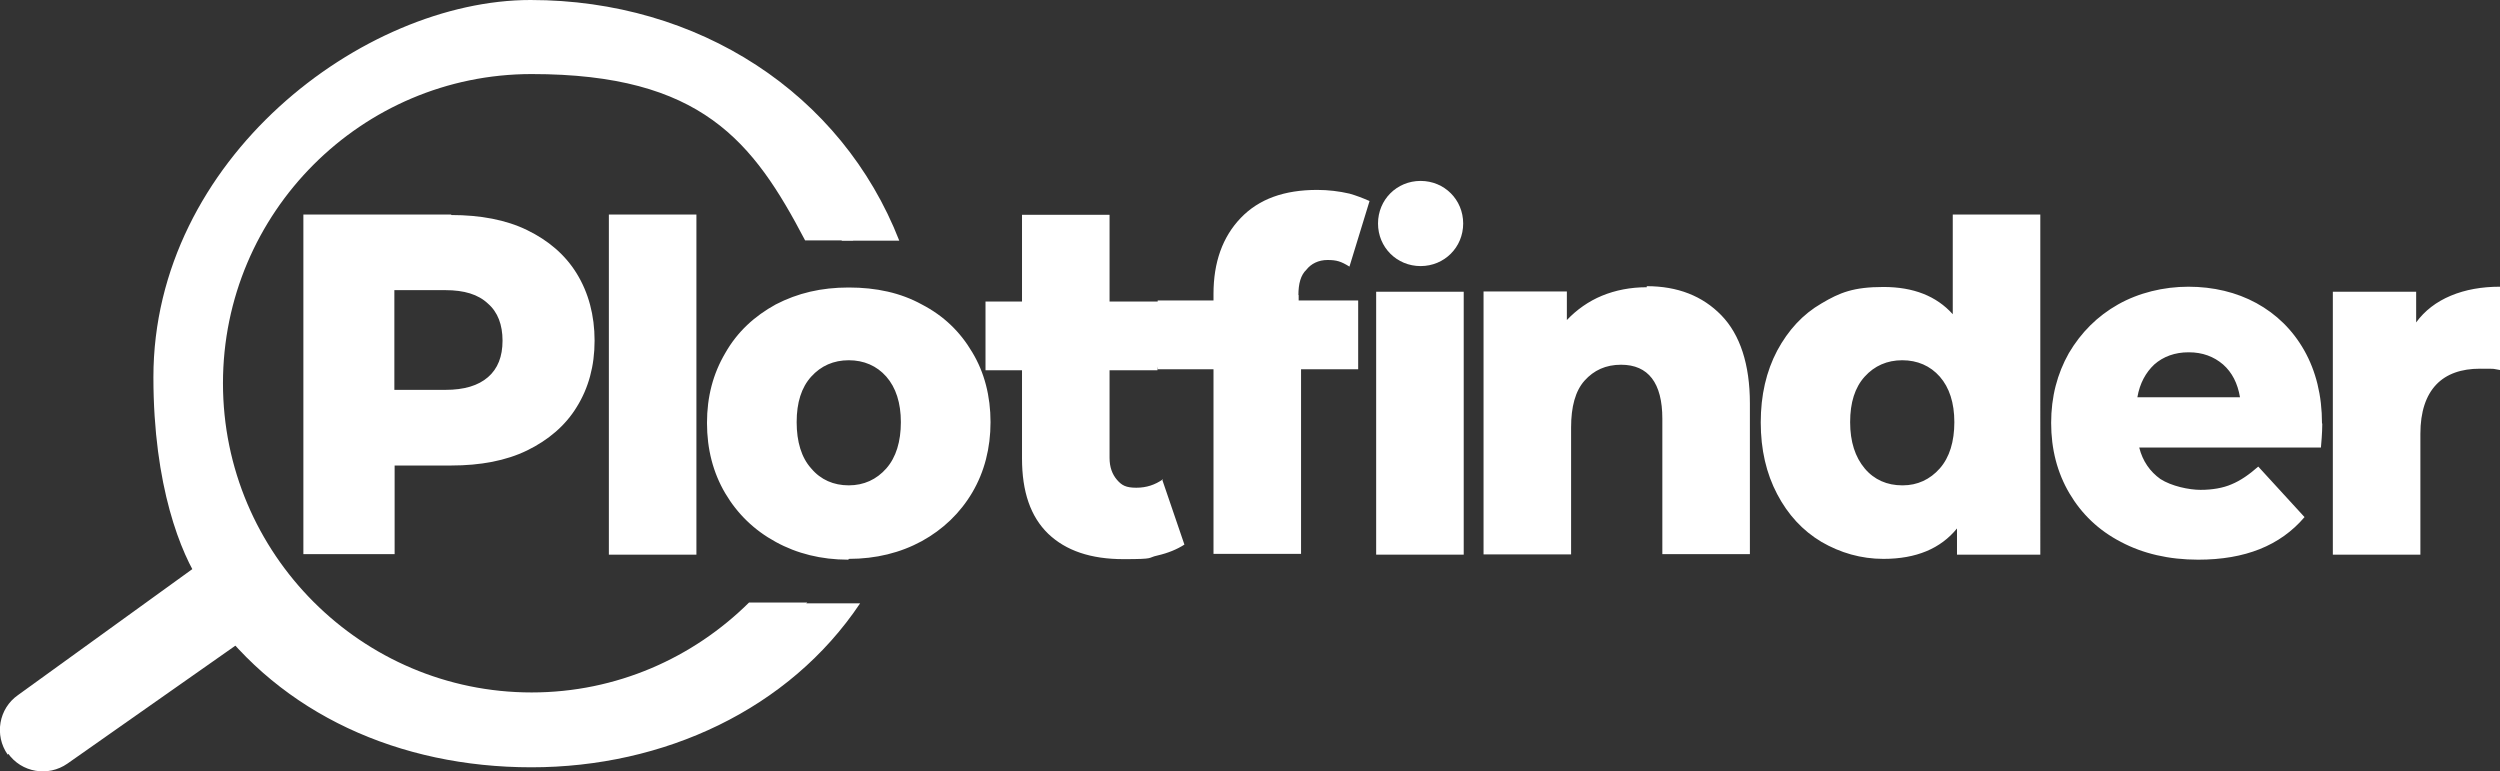
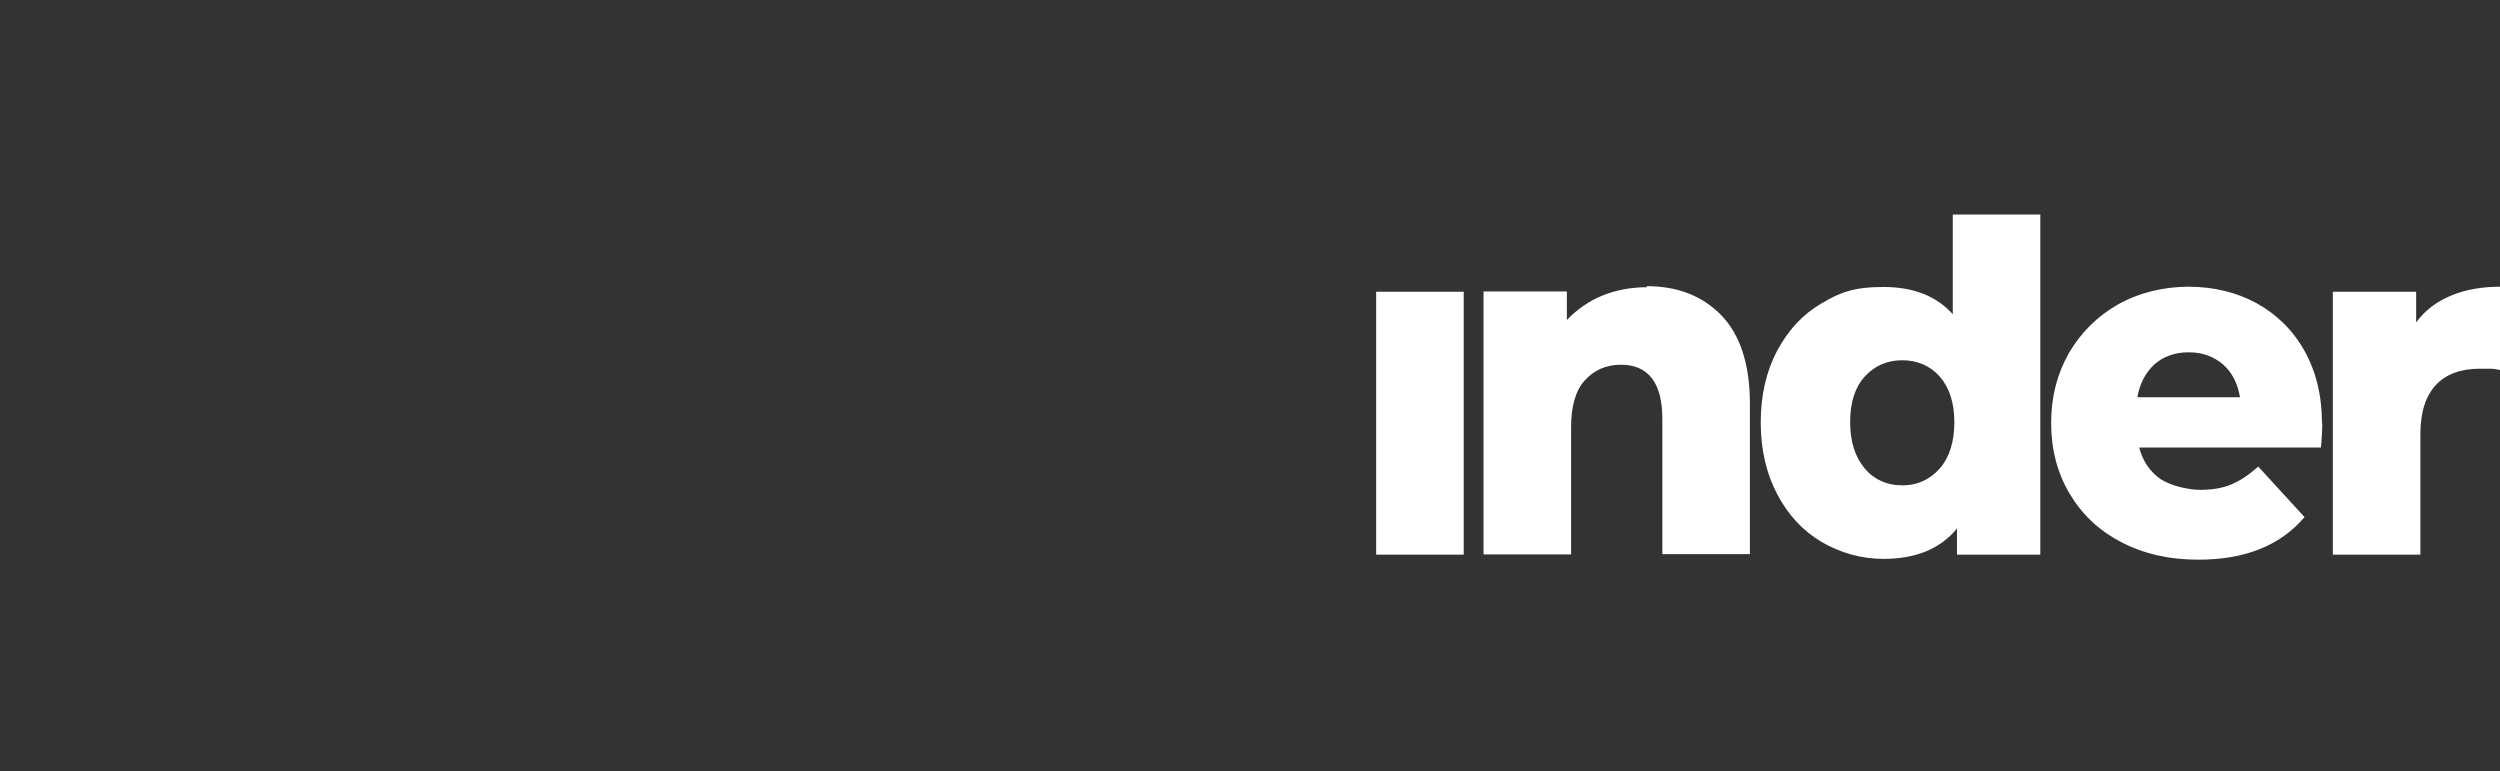
<svg xmlns="http://www.w3.org/2000/svg" version="1.1" viewBox="0 0 945.2 291.6">
  <rect x="0" y="0" width="945.2" height="291.6" fill="#333333" stroke="none" />
  <defs>
    <style> .cls-1 { fill: #fff; } </style>
  </defs>
  <g>
    <g id="Layer_1">
      <g id="Layer_1-2" data-name="Layer_1">
        <g id="Layer_1-2">
          <g id="Layer_1-2-2" data-name="Layer_1-2">
            <g id="Layer_1-2-2">
              <g>
-                 <path class="cls-1" d="M340,91C318.2,35.2,264,0,200.6,0S58,60.2,58,142.6s41.6,102.7,19.1,69.4L6.8,262.8c-7.3,5.1-9,15.2-3.9,22.5h0s51.7-36.1,76.3-53.3c27.1,37.9,71.7,58.1,121.7,58.1s97.4-21.8,124.3-62h-26c-23.7,28-59.3,45.9-99,45.9-71.7,0-129.5-58.1-129.5-129.5S128.8,15,200.2,15s97.6,31.2,118.1,76h22-.3Z" />
-                 <path class="cls-1" d="M322.6,91c-17.9-53.3-67.5-77.2-121.7-79.5-66.1-3-135.7,59.9-133.2,133.4,2.5,73,44.1,95.1,24.6,77.2L3,284.8h0c5.1,7.3,15.2,9,22.5,3.9l76.9-54c24.3,26.9,59.5,43.6,98.5,43.6s79.9-19.8,104.3-50.5h-22c-21.1,20.9-50.1,34-82.2,34-64.3,0-116.7-52.4-116.7-116.9S136.7,28,201,28s83.8,25.5,103.4,62.9h18.4-.2Z" />
                <path class="cls-1" d="M622.5,108.6c-6,0-11.7,1.1-16.8,3.2s-9.6,5.3-13.3,9.2v-10.8h-31.5v99.4h33.1v-48c0-7.8,1.6-13.8,5.1-17.7s8-6,13.8-6c10.3,0,15.6,6.9,15.6,20.4v51.2h33.1v-57c0-14.7-3.7-26-10.8-33.3s-16.5-11-28.2-11h0v.4ZM738.3,81.1v37.7c-6.2-6.9-14.9-10.3-26.2-10.3s-16.5,2.1-23.4,6.2c-7.1,4.1-12.6,10.1-16.8,17.9-4.1,7.8-6.2,16.8-6.2,27.1s2.1,19.3,6.2,27.1c4.1,7.8,9.6,13.8,16.8,18.1,7.1,4.1,14.9,6.4,23.4,6.4,12.4,0,21.6-3.9,27.8-11.5v9.9h31.5V81.1h-33.1ZM719.2,183.5c-5.7,0-10.6-2.1-14.2-6.4s-5.5-10.1-5.5-17.5,1.8-13.1,5.5-17.2,8.5-6.2,14.2-6.2,10.6,2.1,14.2,6.2,5.5,9.9,5.5,17.2-1.8,13.3-5.5,17.5-8.5,6.4-14,6.4h-.2ZM877.9,160.1c0-10.6-2.3-19.8-6.7-27.6s-10.6-13.8-18.1-17.9-16.3-6.2-25.7-6.2-18.8,2.3-26.6,6.7-14,10.6-18.6,18.4c-4.4,7.8-6.7,16.5-6.7,26.4s2.3,18.8,6.9,26.6c4.6,7.8,11,14,19.5,18.4,8.3,4.4,18.1,6.7,29.2,6.7,17.7,0,31-5.3,40.2-16.1l-17.5-19.1c-3.4,3-6.7,5.3-10.1,6.7-3.2,1.4-7.3,2.1-11.7,2.1s-11-1.4-15.2-4.1c-3.9-2.8-6.7-6.7-8-11.9h68.7c.5-5.5.5-8.3.5-8.7h0v-.4ZM827.6,133.2c5.1,0,9.4,1.6,12.9,4.6,3.4,3,5.5,7.1,6.4,12.4h-38.8c.9-5.3,3.2-9.4,6.4-12.4,3.4-3,7.8-4.6,12.9-4.6h.2,0ZM913.5,122.2v-11.9h-31.5v99.4h33.1v-45.7c0-8.3,2.1-14.5,6-18.6s9.6-6,16.5-6,4.4,0,7.6.5v-31.5c-6.9,0-13.1,1.1-18.6,3.4-5.5,2.3-9.9,5.7-13.1,10.1h0v.2h0Z" />
                <path class="cls-1" d="M520.3,209.7h33.1v-99.4h-33.1v99.4h0ZM536.8,99.2h0Z" />
-                 <path class="cls-1" d="M490.9,111.6c0-4.4.9-7.6,3-9.6,1.8-2.3,4.6-3.7,8-3.7s5.1.5,8.3,2.5l7.6-24.8c-2.5-1.1-5.1-2.1-7.6-2.8-3.9-.9-8-1.4-12.2-1.4-12.4,0-22,3.4-28.9,10.6s-10.3,16.8-10.3,28.7v2.5h-21.1v26h21.1v69.8h33.1v-69.8h21.6v-26h-22.5v-2.3h0v.2h0Z" />
-                 <path class="cls-1" d="M170.5,81.1h-55.8v128.4h34.5v-33.5h21.4c11,0,20.7-1.8,28.7-5.7,8-3.9,14.5-9.4,18.8-16.5,4.4-7.1,6.7-15.4,6.7-25s-2.3-18.1-6.7-25.3-10.8-12.6-18.8-16.5-17.7-5.7-28.7-5.7h0v-.2ZM168.4,147.4h-19.3v-37.7h19.3c7.1,0,12.4,1.6,16.1,5.1,3.7,3.2,5.5,8,5.5,14s-1.8,10.6-5.5,13.8-9,4.8-16.1,4.8h0ZM230.2,209.7h33.1V81.1h-33.1v128.6h0ZM320.9,211.3c10.3,0,19.5-2.3,27.6-6.7,8-4.4,14.5-10.6,19.1-18.4s6.9-16.8,6.9-26.6-2.3-18.8-6.9-26.4c-4.6-7.8-10.8-13.8-19.1-18.1-8-4.4-17.2-6.4-27.6-6.4s-19.3,2.1-27.6,6.4c-8,4.4-14.5,10.3-19.1,18.4-4.6,7.8-6.9,16.5-6.9,26.4s2.3,18.8,6.9,26.6,11,14,19.1,18.4c8,4.4,17.2,6.7,27.3,6.7h.2v-.2h.1ZM320.9,183.5c-5.7,0-10.6-2.1-14.2-6.4-3.7-4.1-5.5-10.1-5.5-17.5s1.8-13.1,5.5-17.2,8.5-6.2,14.2-6.2,10.6,2.1,14.2,6.2,5.5,9.9,5.5,17.2-1.8,13.3-5.5,17.5-8.5,6.4-14.2,6.4h0ZM439.7,181.2c-3,2.1-6.2,3.2-10.1,3.2s-5.5-.9-7.3-3-2.8-4.8-2.8-8.3v-33.1h18.1l3.9-26h-22v-32.8h-33.1v32.8h-13.8v26h13.8v33.3c0,12.6,3.2,22,9.9,28.5,6.7,6.4,16.1,9.6,28.5,9.6s8.7-.5,12.9-1.4c3.9-.9,7.3-2.3,10.1-4.1l-8.3-24.3h0v-.5h.2,0Z" />
-                 <path class="cls-1" d="M537.1,100.6c9,0,16.1-7.1,16.1-16.1s-7.1-16.1-16.1-16.1-16.1,7.1-16.1,16.1,7.1,16.1,16.1,16.1h0Z" />
              </g>
            </g>
          </g>
        </g>
      </g>
    </g>
  </g>
</svg>